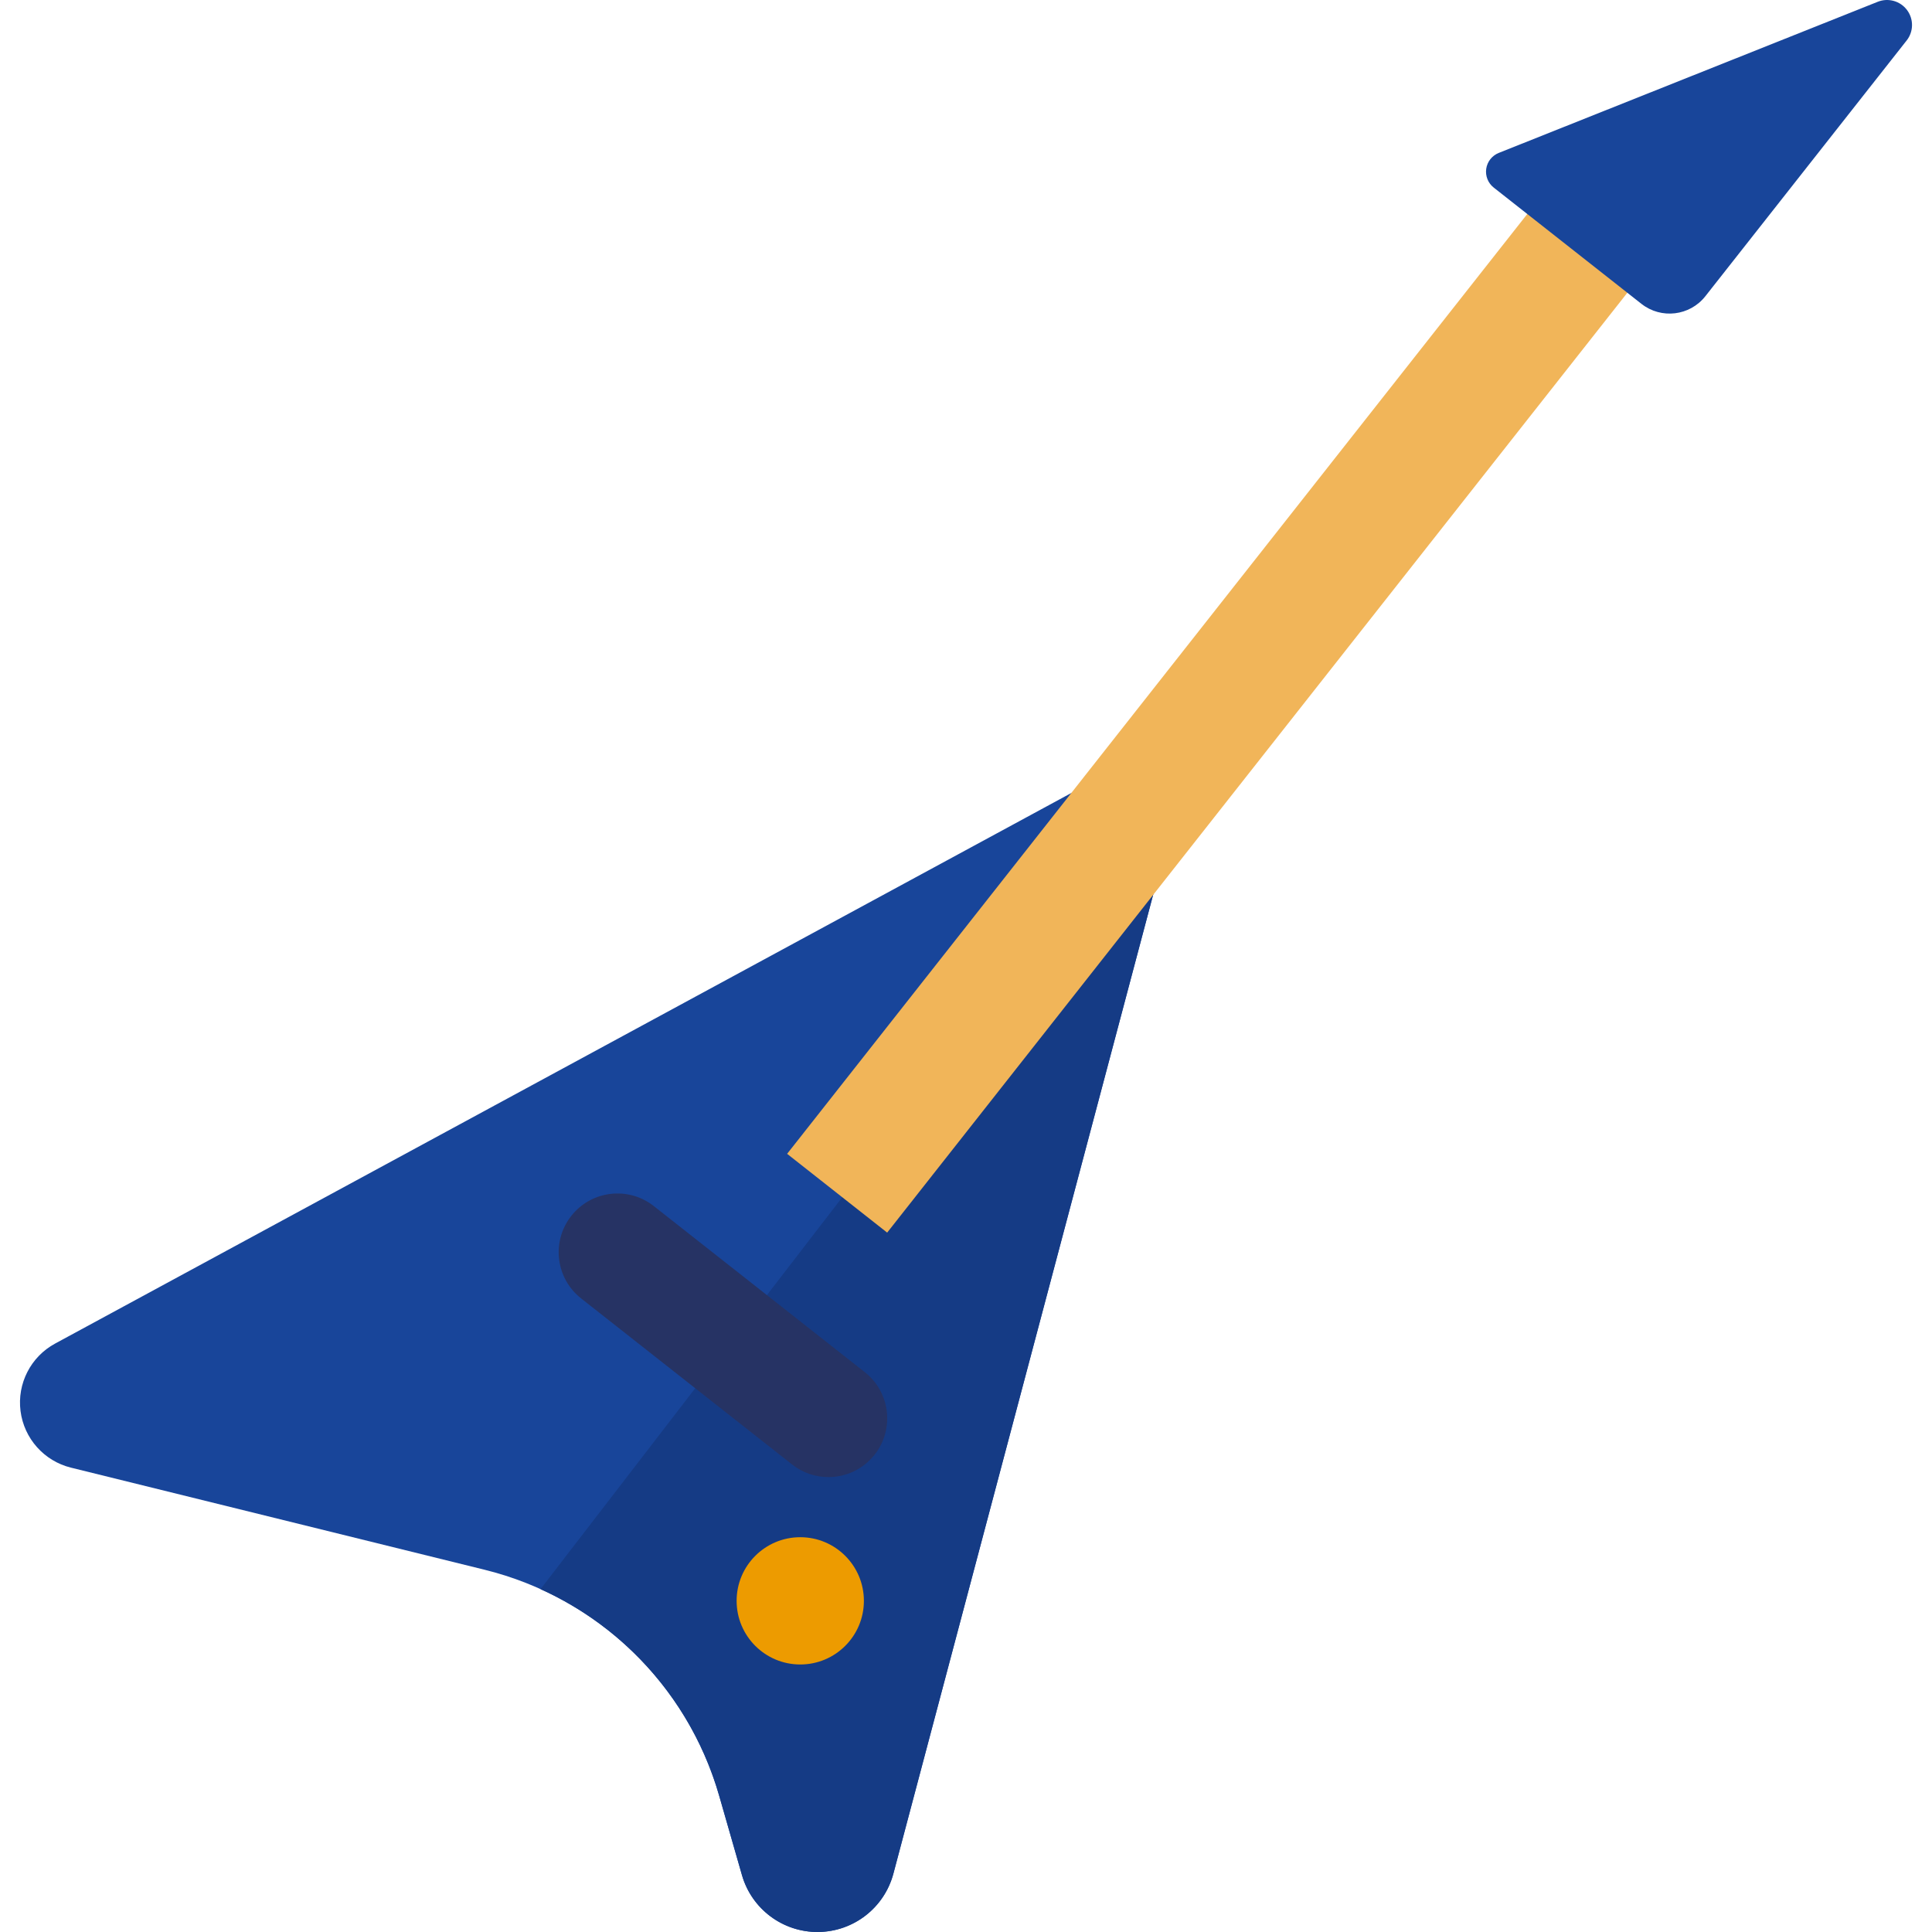
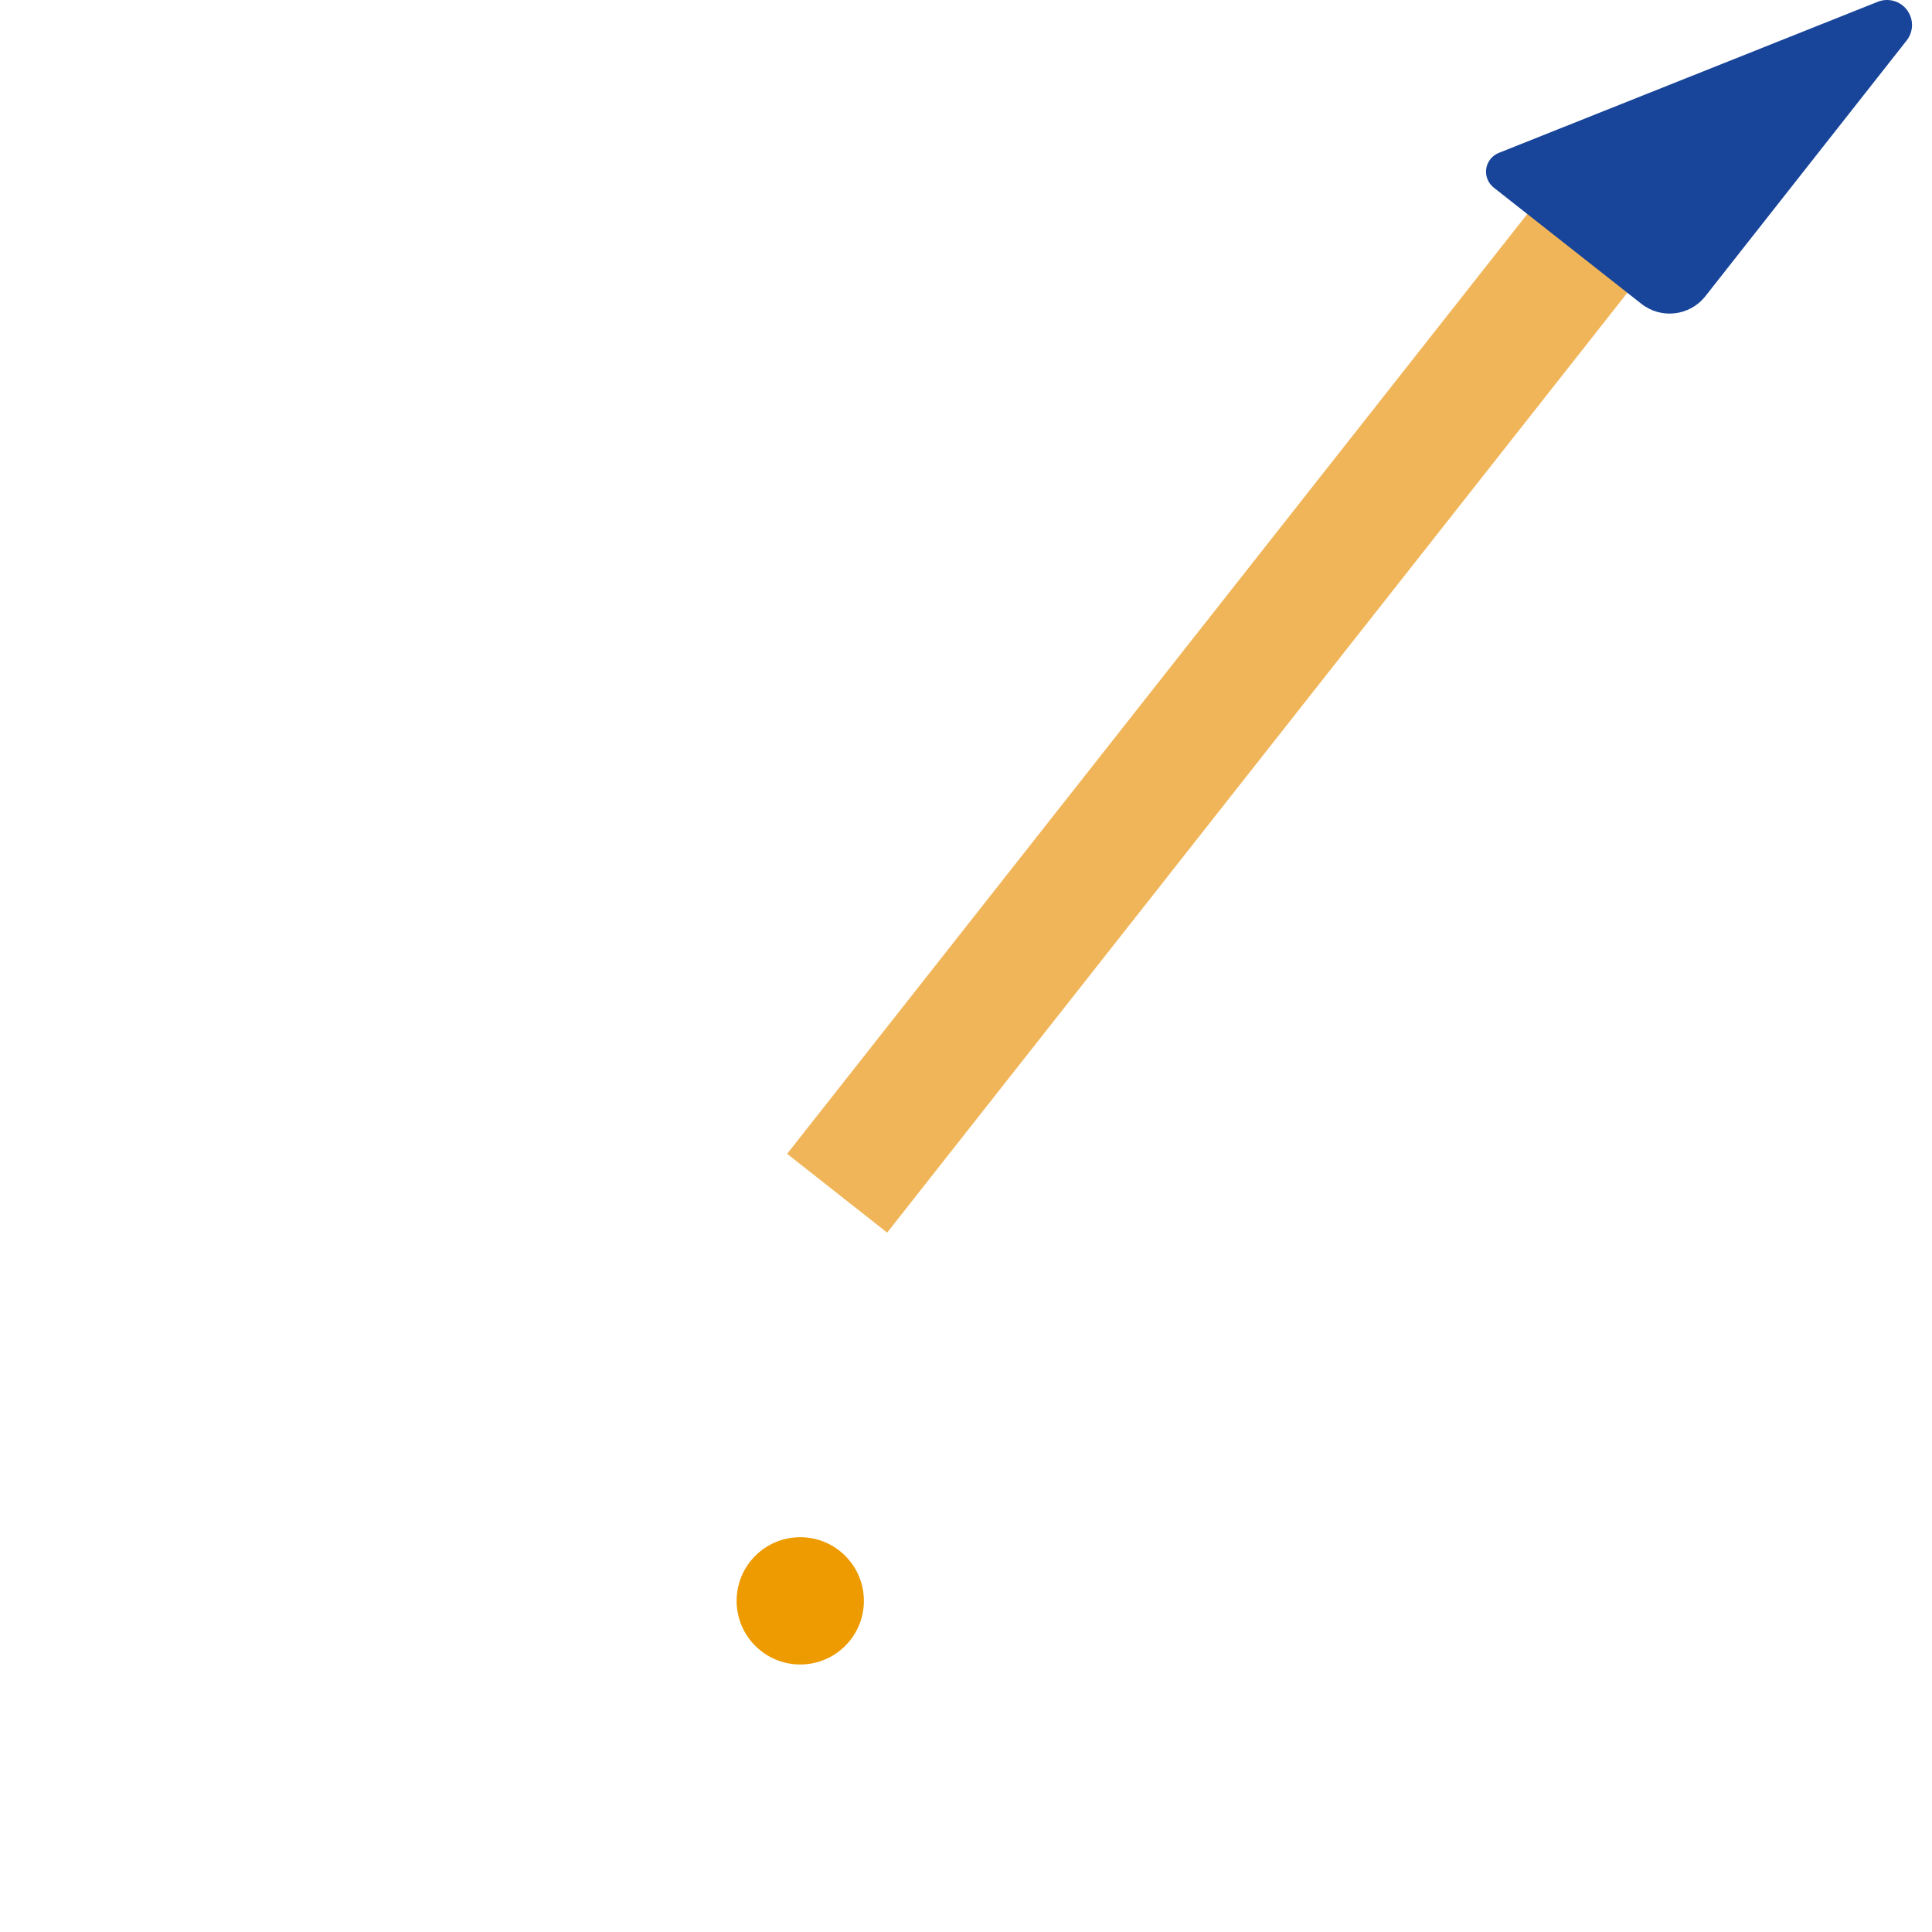
<svg xmlns="http://www.w3.org/2000/svg" version="1.1" id="Layer_1" viewBox="0 0 512 512" xml:space="preserve">
-   <path style="fill:#18459A;" d="M190.587,475.876c-8.513-29.65-32.226-52.487-62.175-59.88L18.812,388.943  c-7.127-1.76-12.439-7.718-13.371-15c-0.932-7.281,2.708-14.386,9.163-17.883L286.17,208.93c5.412-2.932,12.051-2.366,16.889,1.441  c4.838,3.808,6.948,10.127,5.368,16.077l-71.667,270.073c-2.402,9.049-10.548,15.383-19.911,15.477  c-9.362,0.094-17.636-6.072-20.219-15.071L190.587,475.876z" />
-   <path style="fill:#153B85;" d="M304.516,211.689L143.243,421.14c22.811,10.306,40.292,30.179,47.343,54.736l6.044,21.051  c2.584,8.999,10.857,15.167,20.219,15.071c9.362-0.096,17.509-6.428,19.91-15.477l71.666-270.072  C309.836,221.138,308.301,215.539,304.516,211.689z" />
-   <path style="fill:#263364;" d="M219.542,391.445c-3.371,0-6.766-1.089-9.621-3.337L154,344.092  c-6.757-5.319-7.924-15.108-2.604-21.866c5.317-6.757,15.107-7.925,21.866-2.605l55.921,44.016  c6.758,5.319,7.924,15.108,2.604,21.866C228.716,389.407,224.152,391.445,219.542,391.445z" />
  <rect x="307.773" y="19.776" transform="matrix(-0.786 -0.619 0.619 -0.786 464.776 532.711)" style="fill:#F1B559;" width="33.729" height="332.188" />
  <path style="fill:#18459A;" d="M505.284,10.728c1.855-2.357,1.897-5.664,0.101-8.067c-1.794-2.403-4.979-3.3-7.764-2.189  L397.182,40.526c-1.779,0.709-3.043,2.314-3.318,4.209c-0.274,1.896,0.483,3.792,1.989,4.977l39.14,30.808  c5.237,4.122,12.824,3.218,16.945-2.018L505.284,10.728z" />
  <circle style="fill:#ED9B00;" cx="212.076" cy="424.241" r="16.864" />
</svg>